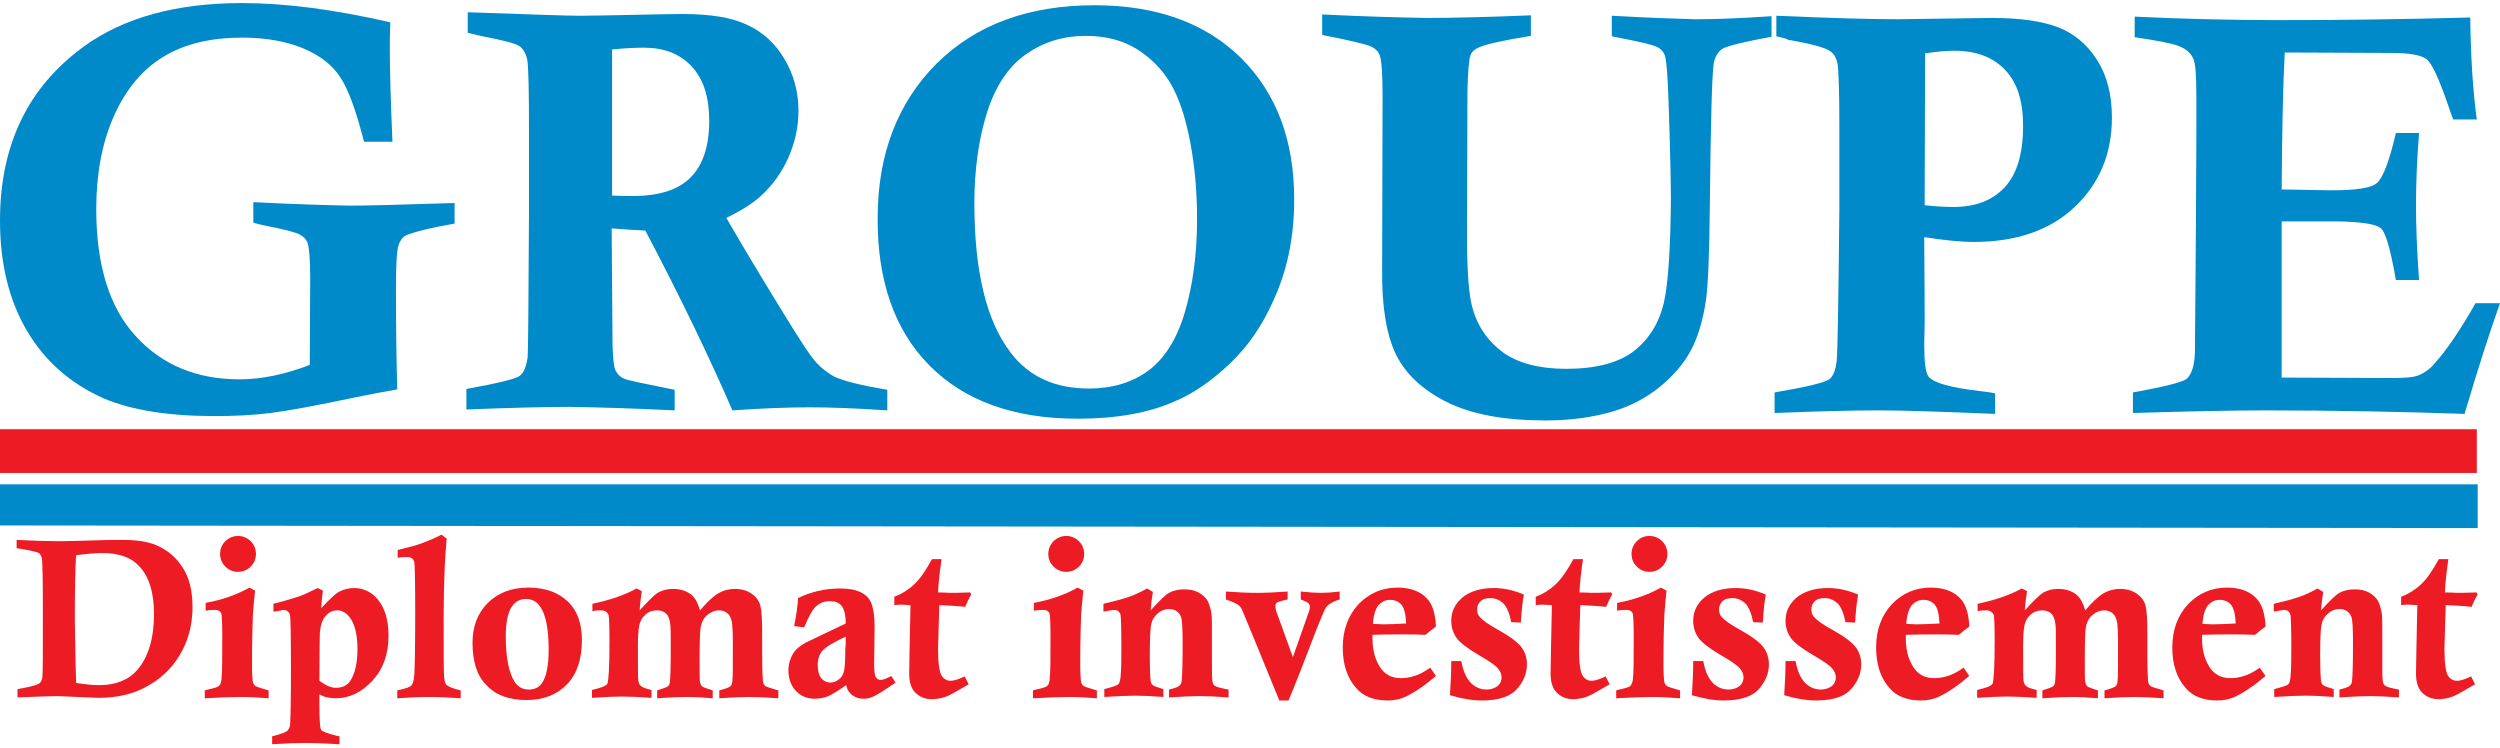
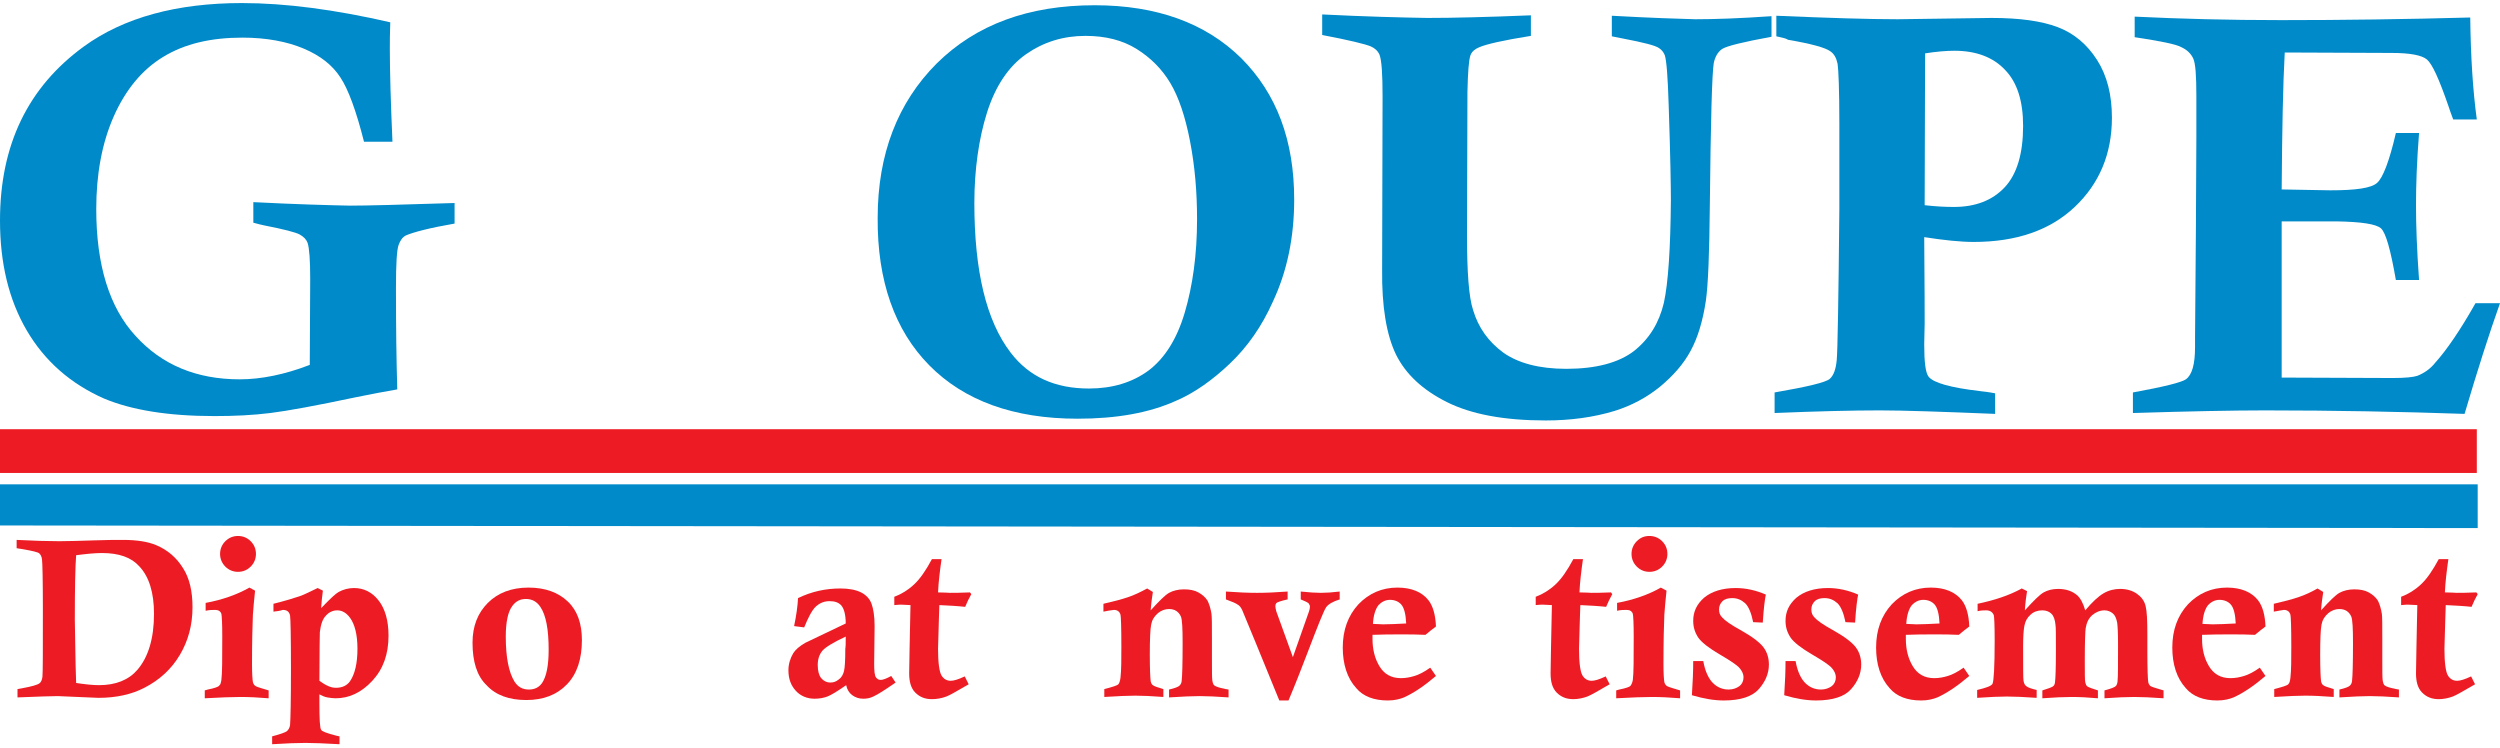
<svg xmlns="http://www.w3.org/2000/svg" viewBox="0 0 571.4 171">
  <g fill="#ed1c24">
    <path d="m3.8 125.3v-1.9c3.9.2 7.2.3 9.8.3 2 0 4.7-.1 8.2-.2 2.5-.1 4.6-.1 6.3-.1 3.2 0 5.7.4 7.6 1.2 2.6 1.1 4.6 2.8 6.1 5.2 1.5 2.3 2.2 5.3 2.2 9 0 4.1-1 7.7-2.9 10.9s-4.6 5.7-8.1 7.5c-2.9 1.5-6.4 2.3-10.5 2.3-.4 0-2-.1-4.7-.2-2.8-.1-4.3-.2-4.6-.2-1.2 0-4.3.1-9.2.3v-1.9l1.1-.2c2.2-.4 3.5-.8 3.9-1.1s.6-.8.7-1.5c.1-1 .1-6.1.1-15.4 0-6.8-.1-10.7-.2-11.5-.1-.6-.3-1-.6-1.3s-1.6-.6-3.9-1zm13.6 30.8c2 .3 3.8.5 5.2.5 3.9 0 6.8-1.2 8.8-3.5 2.5-2.9 3.8-7.2 3.8-12.8 0-4.8-1.1-8.5-3.4-10.9-1.8-2-4.6-3-8.5-3-1.6 0-3.6.2-5.9.5-.2 2.6-.3 7.5-.3 14.7.1 4 .1 8.9.3 14.5z" />
    <path d="m47 139.6v-1.8c3.8-.7 7.2-1.9 10-3.5l1.3.7c-.2 2-.4 3.9-.5 5.5-.1 2.4-.2 6.2-.2 11.3 0 2.2.1 3.5.2 4.1.1.4.3.7.6.9s1.3.5 3 1v1.8c-2.4-.2-4.5-.3-6.4-.3s-4.6.1-8.2.3v-1.8l.7-.2c1.5-.3 2.4-.6 2.6-.9.3-.2.4-.7.5-1.3.2-1.6.2-4.9.2-10 0-2.9-.1-4.6-.2-5.1-.2-.6-.7-.9-1.4-.9-.6 0-1.4 0-2.2.2zm7.4-17.1c1.1 0 2.1.4 2.9 1.2s1.2 1.8 1.2 2.9-.4 2.1-1.2 2.9-1.8 1.2-2.9 1.2-2.1-.4-2.9-1.2-1.2-1.8-1.2-2.9.4-2.1 1.2-2.9 1.8-1.2 2.9-1.2z" />
    <path d="m62.5 139.8v-1.8c2.8-.7 4.7-1.3 5.9-1.7s2.5-1.1 4.2-1.9l1.2.6c-.2 1.3-.3 2.6-.4 4 2-2.1 3.4-3.4 4-3.7 1.1-.6 2.3-.9 3.5-.9 2.2 0 4.1.9 5.6 2.8s2.3 4.6 2.3 8.1c0 4.2-1.2 7.6-3.7 10.3s-5.3 4-8.4 4c-.6 0-1.3-.1-1.9-.2s-1.2-.4-1.8-.7v1.9c0 3.7.1 5.8.4 6.2.2.4 1.4.8 3.3 1.3.2.1.5.1.9.2v1.8c-3.4-.2-6-.3-7.8-.3-1.9 0-4.4.1-7.6.3v-1.8c1.9-.5 3-.9 3.4-1.2.4-.4.6-.8.7-1.4.1-1.4.2-5.6.2-12.8 0-7.5-.1-11.6-.2-12.2-.2-.9-.7-1.3-1.7-1.3-.5.2-1.2.3-2.1.4zm10.5 15.8c.7.5 1.3.9 2 1.2s1.2.4 1.8.4c1.4 0 2.5-.5 3.2-1.5 1.1-1.6 1.7-4.1 1.7-7.4 0-3.2-.6-5.6-1.7-7.1-.8-1.1-1.8-1.7-2.9-1.7-1 0-1.9.4-2.6 1.2-.8.8-1.2 2.1-1.4 3.8 0 .7-.1 4.4-.1 11.1z" />
-     <path d="m90.9 127.5v-1.8c2.5-.6 4.4-1.1 5.7-1.6s2.8-1.1 4.3-1.9l1.2.9c-.2 2.2-.4 4.7-.5 7.7s-.2 6.3-.2 10c0 8.1 0 12.6.1 13.7s.2 1.7.5 2c.4.4 1.5.9 3.3 1.3v1.8c-2.7-.2-5.1-.3-7.2-.3-2.2 0-4.6.1-7.3.3v-1.8c1.9-.4 3-.8 3.3-1.2s.5-1.2.6-2.4c.1-1.8.2-6.6.2-14.3 0-7.1-.1-10.9-.2-11.4-.2-.8-.7-1.2-1.8-1.2-.4 0-1.1 0-2 .2z" />
    <path d="m108 146.9c0-3.8 1.2-6.8 3.5-9.1s5.4-3.5 9.3-3.5c3.8 0 6.8 1.1 9 3.2s3.2 5.1 3.2 8.8c0 4.3-1.1 7.7-3.4 10.1s-5.4 3.6-9.3 3.6-7-1.1-9.1-3.4c-2.2-2.1-3.2-5.4-3.2-9.7zm7.6-1.4c0 4.8.7 8.2 2 10.3.8 1.2 1.8 1.8 3.3 1.8 1.3 0 2.3-.5 3-1.5 1-1.5 1.5-4 1.5-7.6 0-4.6-.6-7.9-1.9-9.8-.8-1.2-1.9-1.8-3.3-1.8-1.3 0-2.3.5-3.1 1.6-1 1.3-1.5 3.7-1.5 7z" />
-     <path d="m135.4 139.7v-1.7c3.8-.8 7.2-1.9 10.1-3.5l1.2.6c-.2 1.3-.4 2.7-.5 4.4 2-2.2 3.4-3.6 4.3-4.1s2-.8 3.3-.8c1.8 0 3.2.5 4.3 1.4.8.7 1.4 1.8 1.9 3.5 1.6-1.9 3-3.2 4.2-3.9s2.5-1 3.8-1c1.5 0 2.8.4 3.8 1.1s1.7 1.6 2 2.8.4 3.3.4 6.5v4c0 3.8.1 6.2.2 6.9.1.4.2.6.5.9.3.2 1.3.5 3 1v1.8c-2.8-.2-5-.3-6.7-.3s-4 .1-6.8.3v-1.8c1.5-.4 2.3-.7 2.6-1 .2-.2.4-.7.4-1.3.1-.8.1-3.6.1-8.4 0-2.5-.1-4.1-.2-4.8-.2-1-.5-1.7-1-2.1s-1.1-.7-1.9-.7c-1 0-2 .4-2.8 1.1s-1.3 1.7-1.5 3c-.1.7-.2 3.1-.2 7.3 0 2.9 0 4.6.1 5s.2.8.5 1 1.1.5 2.4.9v1.8c-2.2-.2-4.2-.3-6-.3-1.7 0-4 .1-6.7.3v-1.8c1.3-.4 2.1-.7 2.4-.9s.5-.6.5-1.1c.1-.6.2-3.1.2-7.3 0-3.3 0-5.2-.1-5.7-.1-1.1-.4-2-.9-2.5s-1.2-.8-2.1-.8c-1 0-2 .3-2.7 1-.8.7-1.2 1.5-1.4 2.5s-.3 2.6-.3 4.7c0 4.9 0 7.5.1 7.9.1.5.2.9.6 1.2.3.3 1.1.6 2.4.9v1.8c-2.8-.2-5.1-.3-6.8-.3s-3.9.1-6.8.3v-1.8c2.1-.5 3.2-.9 3.5-1.4.3-.6.5-3.9.5-9.9 0-3.5-.1-5.5-.2-5.8-.3-.7-.8-1.1-1.8-1.1-.5 0-1.1 0-1.9.2z" />
    <path d="m183.8 143.4-2.3-.3c.5-2.4.8-4.5.9-6.4 3.1-1.5 6.3-2.2 9.7-2.2 1.9 0 3.5.3 4.7.9s2 1.5 2.4 2.6.7 2.8.7 5.1l-.1 8.6c0 1.6.1 2.7.4 3.1s.6.6 1.1.6 1.3-.3 2.4-.9l1 1.5c-2.3 1.6-4 2.7-5.1 3.2-.8.4-1.6.5-2.3.5-1 0-1.8-.3-2.5-.8s-1.2-1.3-1.4-2.3c-2 1.4-3.5 2.3-4.3 2.6s-1.8.5-2.9.5c-1.7 0-3.2-.6-4.3-1.8s-1.7-2.7-1.7-4.7c0-1.4.4-2.7 1.1-3.9.5-.8 1.4-1.6 2.8-2.4l9.2-4.4c0-2-.4-3.4-1-4.1s-1.5-1-2.7-1-2.2.4-3.1 1.2-1.8 2.6-2.7 4.8zm9.5 2.1c-2.8 1.3-4.6 2.4-5.3 3.2s-1.1 1.9-1.1 3.3.3 2.4.8 3 1.2 1 2.1 1c.7 0 1.3-.2 1.9-.7.6-.4 1-1.1 1.2-1.9s.3-2.5.3-5.1c.1-.5.1-1.5.1-2.8z" />
    <path d="m221.7 135.4.3.4c-.5.9-1 1.9-1.4 2.9-1.8-.2-3.8-.3-5.9-.4l-.1 3-.1 3.5-.1 3.5c0 3.2.3 5.3.8 6.1s1.2 1.2 2.1 1.2c.7 0 1.7-.3 3.2-1l.9 1.8c-2.6 1.5-4.3 2.5-5.1 2.8-1.1.4-2.2.6-3.3.6-1.6 0-2.8-.5-3.8-1.5s-1.4-2.5-1.4-4.4l.1-5.9.2-9.7-2.1-.1c-.2 0-.7 0-1.6.1v-1.9c1.6-.6 3.1-1.5 4.5-2.8s2.7-3.2 4.1-5.8h2.2c-.4 2.8-.7 5.3-.8 7.6 1.5 0 2.4.1 2.7.1 1 0 2.4 0 4.6-.1z" />
-     <path d="m236.3 139.6v-1.8c3.8-.7 7.2-1.9 10-3.5l1.3.7c-.2 2-.4 3.9-.5 5.5-.1 2.4-.2 6.2-.2 11.3 0 2.2.1 3.5.2 4.1.1.4.3.7.6.9s1.3.5 3 1v1.8c-2.4-.2-4.5-.3-6.4-.3s-4.6.1-8.2.3v-1.8l.7-.2c1.5-.3 2.4-.6 2.6-.9.3-.2.4-.7.5-1.3.2-1.6.2-4.9.2-10 0-2.9-.1-4.6-.2-5.1-.2-.6-.7-.9-1.4-.9-.6 0-1.3 0-2.2.2zm7.4-17.1c1.1 0 2.1.4 2.9 1.2s1.2 1.8 1.2 2.9-.4 2.1-1.2 2.9-1.8 1.2-2.9 1.2-2.1-.4-2.9-1.2-1.2-1.8-1.2-2.9.4-2.1 1.2-2.9 1.8-1.2 2.9-1.2z" />
    <path d="m252.2 139.8v-1.8c2.2-.5 4.1-1 5.6-1.5s2.9-1.2 4.4-2l1.3.8c-.2 1.3-.4 2.7-.5 4.2 1.9-2.1 3.3-3.5 4.2-4s2.1-.8 3.4-.8 2.4.2 3.3.7 1.6 1.1 2.1 1.9c.4.8.7 1.8.9 3 .1.8.1 2.7.1 5.7v4.5c0 2.9 0 4.6.1 5.1s.2.9.5 1.1 1 .5 2.2.7c.2.1.5.1 1 .2v1.8c-2.8-.2-5-.3-6.6-.3s-3.9.1-7 .3v-1.8c1.3-.3 2.1-.6 2.4-.9s.5-.7.5-1.3c.1-.8.2-3.6.2-8.4 0-3.4-.1-5.4-.4-6.1-.5-1.1-1.4-1.7-2.7-1.7-.9 0-1.8.3-2.6 1s-1.3 1.5-1.5 2.6c-.2 1-.3 3.4-.3 6.9 0 3.2.1 5.2.2 6 .1.4.2.7.5.9.2.2 1 .5 2.4.9v1.8c-2.6-.2-4.7-.3-6.4-.3-1.6 0-4 .1-7.1.3v-1.8c1.9-.5 2.9-.8 3.2-1.1.2-.2.4-.7.5-1.5.2-1.8.2-4.2.2-7.1 0-4.5-.1-6.9-.2-7.3-.2-.7-.7-1.1-1.5-1.1-.8.1-1.5.2-2.4.4z" />
    <path d="m280.2 137v-1.8c2.7.2 5.1.3 7.1.3s4.3-.1 7-.3v1.8c-1.4.3-2.2.6-2.4.7-.3.2-.4.5-.4.9 0 .3.1.6.2 1.1l3.8 10.5 3.7-10.5c.1-.4.2-.7.2-1s-.1-.5-.3-.8c-.2-.2-.8-.5-1.8-.9v-1.8c1.9.2 3.5.3 4.6.3 1.2 0 2.7-.1 4.3-.3v1.8c-1.6.5-2.6 1.1-3.1 1.8s-1.9 4.2-4.3 10.5c-1.3 3.4-2.7 7-4.3 10.8h-2.1l-5.4-13.2-3.1-7.5c-.3-.6-.6-1-1-1.2-.4-.3-1.3-.7-2.7-1.2z" />
    <path d="m326.9 152.6 1.3 1.9c-2.7 2.3-5.1 3.9-7.3 4.9-1 .4-2.2.7-3.7.7-3.1 0-5.6-.9-7.2-2.8-2.1-2.3-3.1-5.5-3.1-9.3 0-4 1.2-7.3 3.6-9.9 2.4-2.5 5.4-3.8 8.9-3.8 3.2 0 5.6 1 7.1 2.9 1 1.3 1.6 3.3 1.7 6-.8.6-1.6 1.2-2.4 1.9-1.8-.1-3.6-.1-5.4-.1-2.4 0-4.6 0-6.7.1v.9c0 2.4.5 4.5 1.6 6.3s2.7 2.7 4.9 2.7c1.1 0 2.1-.2 3.1-.5s2.2-.9 3.6-1.9zm-13.1-10c.9 0 1.7.1 2.3.1 1.5 0 3.2-.1 5.3-.2-.1-2.2-.5-3.6-1.1-4.3s-1.5-1.1-2.6-1.1c-1 0-1.9.4-2.7 1.3-.6.8-1.1 2.2-1.2 4.2z" />
-     <path d="m331.7 151.1h2.3c.4 2.3 1.2 4 2.2 5s2.2 1.5 3.6 1.5c1 0 1.8-.3 2.5-.8.6-.5.9-1.2.9-2 0-.7-.3-1.4-.9-2.1s-2.1-1.7-4.5-3.1-4.1-2.7-4.9-3.8c-.8-1.2-1.2-2.4-1.2-3.9 0-2.1.8-3.8 2.5-5.3 1.7-1.4 4.1-2.2 7.2-2.2 2.3 0 4.6.5 6.9 1.5-.2.9-.5 3.1-.7 6.4l-2.2-.1c-.4-2-1-3.5-1.8-4.3-.9-.8-1.8-1.2-3-1.2-.9 0-1.7.2-2.2.7s-.8 1.1-.8 1.9c0 .7.2 1.3.7 1.8.6.7 2 1.7 4.2 2.9 2.7 1.5 4.5 2.9 5.3 4s1.2 2.4 1.2 3.9c0 2-.8 3.9-2.3 5.6s-4.2 2.6-8 2.6c-2.2 0-4.6-.4-7.3-1.2.2-3 .3-5.6.3-7.8z" />
    <path d="m368.2 135.4.3.4c-.5.9-1 1.9-1.4 2.9-1.8-.2-3.8-.3-5.9-.4l-.1 3-.1 3.5-.1 3.5c0 3.2.3 5.3.8 6.1s1.2 1.2 2.1 1.2c.7 0 1.7-.3 3.2-1l.9 1.8c-2.6 1.5-4.3 2.5-5.1 2.8-1.1.4-2.2.6-3.2.6-1.6 0-2.8-.5-3.8-1.5s-1.4-2.5-1.4-4.4l.1-5.9.2-9.7-2.1-.1c-.2 0-.7 0-1.6.1v-1.9c1.6-.6 3.1-1.5 4.5-2.8s2.7-3.2 4.1-5.8h2.2c-.4 2.8-.7 5.3-.8 7.6 1.5 0 2.4.1 2.7.1.9 0 2.3 0 4.5-.1z" />
    <path d="m369.6 139.6v-1.8c3.8-.7 7.2-1.9 10-3.5l1.3.7c-.2 2-.4 3.9-.5 5.5-.1 2.4-.2 6.2-.2 11.3 0 2.2.1 3.5.2 4.1.1.4.3.7.6.9s1.3.5 3 1v1.8c-2.4-.2-4.5-.3-6.4-.3s-4.6.1-8.2.3v-1.8l.7-.2c1.5-.3 2.4-.6 2.6-.9s.4-.7.5-1.3c.2-1.6.2-4.9.2-10 0-2.9-.1-4.6-.2-5.1-.2-.6-.7-.9-1.4-.9s-1.4 0-2.2.2zm7.4-17.1c1.1 0 2.1.4 2.9 1.2s1.2 1.8 1.2 2.9-.4 2.1-1.2 2.9-1.8 1.2-2.9 1.2-2.1-.4-2.9-1.2-1.2-1.8-1.2-2.9.4-2.1 1.2-2.9 1.7-1.2 2.9-1.2z" />
    <path d="m387 151.1h2.3c.4 2.3 1.2 4 2.2 5s2.2 1.5 3.6 1.5c1 0 1.8-.3 2.5-.8.6-.5.9-1.2.9-2 0-.7-.3-1.4-.9-2.1s-2.1-1.7-4.5-3.1-4.1-2.7-4.9-3.8c-.8-1.2-1.2-2.4-1.2-3.9 0-2.1.8-3.8 2.5-5.3 1.7-1.4 4.1-2.2 7.2-2.2 2.3 0 4.6.5 6.9 1.5-.2.9-.5 3.1-.7 6.4l-2.2-.1c-.4-2-1-3.5-1.8-4.3-.9-.8-1.8-1.2-3-1.2-.9 0-1.7.2-2.2.7s-.8 1.1-.8 1.9c0 .7.2 1.3.7 1.8.6.7 2 1.7 4.2 2.9 2.7 1.5 4.5 2.9 5.3 4s1.2 2.4 1.2 3.9c0 2-.8 3.9-2.3 5.6s-4.2 2.6-8 2.6c-2.2 0-4.6-.4-7.3-1.2.2-3 .3-5.6.3-7.8z" />
    <path d="m408.1 151.1h2.3c.4 2.3 1.2 4 2.2 5s2.2 1.5 3.6 1.5c1 0 1.8-.3 2.5-.8.6-.5.9-1.2.9-2 0-.7-.3-1.4-.9-2.1s-2.1-1.7-4.5-3.1-4.1-2.7-4.9-3.8c-.8-1.2-1.2-2.4-1.2-3.9 0-2.1.8-3.8 2.5-5.3 1.7-1.4 4.1-2.2 7.2-2.2 2.3 0 4.6.5 6.9 1.5-.2.9-.5 3.1-.7 6.4l-2.2-.1c-.4-2-1-3.5-1.8-4.3-.9-.8-1.8-1.2-3-1.2-.9 0-1.7.2-2.2.7s-.8 1.1-.8 1.9c0 .7.2 1.3.7 1.8.6.7 2 1.7 4.2 2.9 2.7 1.5 4.5 2.9 5.3 4s1.2 2.4 1.2 3.9c0 2-.8 3.9-2.3 5.6s-4.2 2.6-8 2.6c-2.2 0-4.6-.4-7.3-1.2.2-3 .3-5.6.3-7.8z" />
    <path d="m448.8 152.6 1.3 1.9c-2.7 2.3-5.1 3.9-7.3 4.9-1 .4-2.2.7-3.7.7-3.1 0-5.6-.9-7.2-2.8-2.1-2.3-3.1-5.5-3.1-9.3 0-4 1.2-7.3 3.6-9.9 2.4-2.5 5.4-3.8 8.9-3.8 3.2 0 5.6 1 7.1 2.9 1 1.3 1.6 3.3 1.7 6-.8.6-1.6 1.2-2.4 1.9-1.8-.1-3.6-.1-5.4-.1-2.4 0-4.6 0-6.7.1v.9c0 2.4.5 4.5 1.6 6.3s2.7 2.7 4.9 2.7c1.1 0 2.1-.2 3.1-.5s2.2-.9 3.6-1.9zm-13.1-10c.9 0 1.7.1 2.3.1 1.5 0 3.2-.1 5.3-.2-.1-2.2-.5-3.6-1.1-4.3s-1.5-1.1-2.6-1.1c-1 0-1.9.4-2.7 1.3-.6.8-1.1 2.2-1.2 4.2z" />
    <path d="m452 139.7v-1.7c3.8-.8 7.2-1.9 10.1-3.5l1.2.6c-.2 1.3-.4 2.7-.5 4.4 2-2.2 3.4-3.6 4.3-4.1s2-.8 3.3-.8c1.8 0 3.2.5 4.3 1.4.8.7 1.4 1.8 1.9 3.5 1.6-1.9 3-3.2 4.2-3.9s2.5-1 3.8-1c1.5 0 2.8.4 3.8 1.1s1.7 1.6 2 2.8.4 3.3.4 6.5v4c0 3.8.1 6.2.2 6.9.1.4.2.6.5.9.3.2 1.3.5 3 1v1.8c-2.8-.2-5-.3-6.7-.3s-4 .1-6.8.3v-1.8c1.5-.4 2.3-.7 2.6-1 .2-.2.4-.7.4-1.3.1-.8.1-3.6.1-8.4 0-2.5-.1-4.1-.2-4.8-.2-1-.5-1.7-1-2.1s-1.1-.7-1.9-.7c-1 0-2 .4-2.8 1.1s-1.3 1.7-1.5 3c-.1.7-.2 3.1-.2 7.3 0 2.9 0 4.6.1 5s.2.8.5 1 1.1.5 2.4.9v1.8c-2.2-.2-4.2-.3-6-.3-1.7 0-4 .1-6.7.3v-1.8c1.3-.4 2.1-.7 2.4-.9s.5-.6.5-1.1c.1-.6.2-3.1.2-7.3 0-3.3 0-5.2-.1-5.7-.1-1.1-.4-2-.9-2.5s-1.2-.8-2.1-.8c-1 0-2 .3-2.7 1-.8.7-1.2 1.5-1.4 2.5s-.3 2.6-.3 4.7c0 4.9 0 7.5.1 7.9.1.5.2.9.6 1.2.3.3 1.1.6 2.4.9v1.8c-2.8-.2-5.1-.3-6.8-.3s-3.9.1-6.8.3v-1.8c2.1-.5 3.2-.9 3.5-1.4.3-.6.5-3.9.5-9.9 0-3.5-.1-5.5-.2-5.8-.3-.7-.8-1.1-1.8-1.1-.5 0-1.1 0-1.9.2z" />
    <path d="m516.5 152.6 1.3 1.9c-2.7 2.3-5.1 3.9-7.3 4.9-1 .4-2.2.7-3.7.7-3.1 0-5.6-.9-7.2-2.8-2.1-2.3-3.1-5.5-3.1-9.3 0-4 1.2-7.3 3.6-9.9 2.4-2.5 5.4-3.8 8.9-3.8 3.2 0 5.6 1 7.1 2.9 1 1.3 1.6 3.3 1.7 6-.8.6-1.6 1.2-2.4 1.9-1.8-.1-3.6-.1-5.4-.1-2.4 0-4.6 0-6.7.1v.9c0 2.4.5 4.5 1.6 6.3s2.7 2.7 4.9 2.7c1.1 0 2.1-.2 3.1-.5s2.2-.9 3.6-1.9zm-13.1-10c.9 0 1.7.1 2.3.1 1.5 0 3.2-.1 5.3-.2-.1-2.2-.5-3.6-1.1-4.3s-1.5-1.1-2.6-1.1c-1 0-1.9.4-2.7 1.3-.6.8-1.1 2.2-1.2 4.2z" />
    <path d="m519.7 139.8v-1.8c2.2-.5 4.1-1 5.6-1.5s3-1.2 4.4-2l1.3.8c-.2 1.3-.4 2.7-.5 4.2 1.9-2.1 3.3-3.5 4.2-4s2.1-.8 3.4-.8 2.4.2 3.3.7 1.6 1.1 2.1 1.9c.4.8.7 1.8.9 3 .1.8.1 2.7.1 5.7v4.5c0 2.9 0 4.6.1 5.1s.2.9.5 1.1 1 .5 2.2.7c.2.1.5.1 1 .2v1.8c-2.8-.2-5-.3-6.6-.3s-3.9.1-7 .3v-1.8c1.3-.3 2.1-.6 2.4-.9s.5-.7.5-1.3c.1-.8.2-3.6.2-8.4 0-3.4-.1-5.4-.4-6.1-.5-1.1-1.4-1.7-2.7-1.7-.9 0-1.8.3-2.6 1s-1.3 1.5-1.5 2.6c-.2 1-.3 3.4-.3 6.9 0 3.2.1 5.2.2 6 .1.4.2.7.5.9.2.2 1 .5 2.4.9v1.8c-2.6-.2-4.7-.3-6.5-.3-1.6 0-4 .1-7.1.3v-1.8c1.9-.5 2.9-.8 3.2-1.1s.4-.7.5-1.5c.2-1.8.2-4.2.2-7.1 0-4.5-.1-6.9-.2-7.3-.2-.7-.7-1.1-1.5-1.1-.6.1-1.3.2-2.3.4z" />
    <path d="m566 135.4.3.4c-.5.9-1 1.9-1.4 2.9-1.8-.2-3.8-.3-5.9-.4l-.1 3-.1 3.5-.1 3.5c0 3.2.3 5.3.8 6.1s1.2 1.2 2.1 1.2c.7 0 1.7-.3 3.2-1l.9 1.8c-2.6 1.5-4.3 2.5-5.1 2.8-1.1.4-2.2.6-3.2.6-1.6 0-2.8-.5-3.8-1.5s-1.4-2.5-1.4-4.4l.1-5.9.2-9.7-2.1-.1c-.2 0-.7 0-1.6.1v-1.9c1.6-.6 3.1-1.5 4.5-2.8s2.7-3.2 4.1-5.8h2.2c-.4 2.8-.7 5.3-.8 7.6 1.5 0 2.4.1 2.7.1.8 0 2.2 0 4.5-.1z" />
  </g>
  <g fill="#008ac9">
    <path d="m103.9 46.4v4.7c-5.8 1-9.5 2-11.1 2.7-.8.4-1.3 1.1-1.7 2.2s-.6 4.3-.6 9.8c0 8.8.1 16.5.3 23.2-2.9.5-6.1 1.1-9.5 1.8-9 1.9-15.5 3.1-19.5 3.6s-8.3.7-12.8.7c-10.6 0-19-1.4-25.2-4-7.7-3.4-13.6-8.6-17.7-15.6s-6.1-15.4-6.1-25.1c0-17.3 6.4-30.5 19.2-39.8 9.1-6.6 21.2-9.9 36.1-9.9 10 0 21.3 1.5 33.9 4.4-.1 2.5-.1 4.5-.1 6.1 0 5 .2 12.1.6 21.2h-6.5c-1.8-7.1-3.6-12-5.4-14.7-1.8-2.8-4.6-5-8.4-6.6s-8.5-2.5-14-2.5c-7.2 0-13.2 1.4-18.1 4.4-4.8 2.9-8.6 7.5-11.3 13.6s-4 13.2-4 21.2c0 12.8 3 22.5 9 29 6 6.6 13.9 9.9 23.8 9.9 4.9 0 10.3-1.1 16-3.3l.1-19.6c0-4.3-.2-7.1-.6-8.3-.3-.8-.9-1.4-1.8-1.9s-3.6-1.2-8.2-2.1c-.5-.1-1.3-.3-2.4-.6v-4.7c9.8.5 17.2.7 22.1.8 3.6 0 11.6-.2 23.9-.6z" />
-     <path d="m106.9 7.5v-4.7c14.4.5 22.9.8 25.5.8 2.8 0 6.8-.1 12-.2s9.1-.2 11.6-.2c6.4 0 11.3.8 14.8 2.5 3.5 1.6 6.4 4.2 8.5 7.8 2.1 3.5 3.2 7.5 3.2 11.8 0 3.7-.8 7.3-2.3 10.7s-3.6 6.3-6.2 8.7c-1.7 1.6-4.3 3.3-8 5.1 2.9 5 7.1 12.1 12.7 21.2 4.1 6.7 6.7 10.7 8 12 1.2 1.3 2.6 2.3 4 3.1 2.2 1 6.2 2 12.1 3v4.7c-7.2-.5-13.1-.7-17.7-.7-4.8 0-10.7.2-17.7.7-5.2-12-11.8-25.7-19.9-41.1-2.4-.1-5-.3-7.7-.5l.2 26.6c.1 3.3.3 5.3.8 6.1s1.1 1.4 2 1.7c.6.3 4.4 1.1 11.4 2.5v4.7c-9.9-.5-17.9-.7-23.9-.8-5.9 0-13.8.2-23.7.6v-4.7c7.2-1.3 11.3-2.3 12.2-3s1.5-2.1 1.8-4.3c.1-1.1.2-12.1.3-32.8v-19c0-8.9-.1-14.3-.4-16.2-.3-1.3-.8-2.3-1.7-3s-3.9-1.4-9-2.4zm33 37.2c2.1.1 3.7.1 4.7.1 6 0 10.4-1.4 13.2-4.2s4.3-7.1 4.3-12.9c0-5.5-1.3-9.6-4-12.5s-6.3-4.3-10.9-4.3c-1.9 0-4.3.1-7.3.4z" />
    <path d="m200.6 49.8c0-14.6 4.6-26.4 13.5-35.3 9-8.9 21-13.3 36.1-13.3 14.2 0 25.4 4.1 33.5 12.1 8.1 8.1 12.1 18.8 12.1 32.3 0 8.6-1.6 16.4-4.9 23.4-2.5 5.6-5.8 10.3-9.8 14.1s-8.1 6.7-12.3 8.5c-6.2 2.8-13.7 4.1-22.5 4.1-14.6 0-25.9-4.1-33.9-12.2-7.9-8-11.9-19.3-11.8-33.7zm22.1-3.4c0 15.5 2.7 26.9 8.3 34.2 4.2 5.5 10.1 8.2 17.9 8.2 5.4 0 9.9-1.4 13.6-4.1 3.7-2.8 6.5-7.2 8.3-13.3s2.8-13.2 2.8-21.3c0-6.2-.5-12.1-1.6-17.8s-2.6-10.1-4.5-13.3-4.5-5.8-7.7-7.8-7.1-3-11.7-3c-5.1 0-9.6 1.4-13.6 4.2s-7 7.3-8.9 13.3-2.9 13.1-2.9 20.7z" />
    <path d="m302.2 8v-4.7c10 .5 18 .7 24 .8 6 0 13.9-.2 23.7-.6v4.7c-6.3 1-10.2 1.9-11.8 2.6-1 .4-1.7 1-2 1.8-.4 1.1-.6 3.9-.7 8.4l-.1 32.7c0 8.4.4 14.2 1.4 17.2 1.2 4 3.5 7.2 6.9 9.7 3.4 2.4 8.2 3.7 14.4 3.7 6.8 0 12-1.4 15.5-4.1 3.5-2.8 5.7-6.4 6.8-11 1-4.6 1.5-12.4 1.6-23.4 0-2.6-.1-9.8-.5-21.6-.2-6.6-.5-10.4-.9-11.6-.3-.7-.7-1.2-1.3-1.6-.8-.6-3.6-1.3-8.3-2.2-.6-.1-1.4-.3-2.5-.5v-4.7c9 .5 15.4.7 19.1.8 4.4 0 10.2-.2 17.4-.7v4.7c-6.5 1.2-10.2 2.1-11.3 2.8-1 .7-1.6 1.8-1.9 3.2-.4 2.4-.7 13.2-.9 32.5-.1 11.1-.4 18.3-.9 21.8-.7 4.7-1.9 8.6-3.5 11.5-1.6 3-4 5.7-7 8.2-3.1 2.5-6.5 4.3-10.3 5.5-4.9 1.5-10.2 2.2-15.8 2.2-9.5 0-17-1.4-22.6-4.2s-9.4-6.4-11.6-10.8c-2.2-4.5-3.3-11-3.2-19.5l.1-39.5c0-5.1-.2-8.3-.7-9.6-.4-.9-1.1-1.5-2-1.9-1.2-.5-4.8-1.4-11.1-2.6z" />
    <path d="m406 8.3v-4.7c11.8.5 21.1.8 27.7.8l21.5-.3c6.4 0 11.4.7 15.1 2.1s6.7 3.9 9 7.5 3.4 8 3.4 13.2c0 8.3-2.9 15.1-8.5 20.4s-13.3 8-23.1 8c-3 0-6.8-.4-11.3-1.1.1 11.4.1 18 .1 19.8l-.1 4.7c0 4.1.3 6.5 1 7.4 1.1 1.4 5 2.5 11.8 3.3.8.1 1.9.2 3.4.5v4.7c-12.2-.5-21-.8-26.4-.8-6.3 0-14.3.2-24 .6v-4.7c7.5-1.3 11.7-2.3 12.6-3.1s1.4-2.2 1.6-4.3.4-13.6.6-34.6v-19.4c0-7.8-.2-12.4-.4-13.7-.3-1.4-.8-2.3-1.7-2.9-1.1-.8-4.3-1.7-9.6-2.6-.6-.4-1.5-.5-2.7-.8zm33.9 38.6c2.6.3 4.8.4 6.7.4 4.9 0 8.8-1.5 11.6-4.5s4.2-7.7 4.2-14c0-5.6-1.3-9.9-4.1-12.8-2.7-2.9-6.6-4.4-11.6-4.4-1.9 0-4.2.2-6.7.6z" />
    <path d="m487.9 8.5v-4.7c10.3.5 21.4.8 33.5.8 14 0 28.4-.2 43.2-.6.1 8.9.6 16.7 1.5 23.3h-5.4c-.5-1.4-.9-2.4-1.1-3.1-2.1-6.1-3.7-9.6-4.9-10.6s-3.9-1.5-8.1-1.5l-24.4-.1c-.4 7.2-.6 17.6-.7 31.3l11.1.2c5.8 0 9.4-.5 10.7-1.7 1.3-1.1 2.8-4.9 4.3-11.4h5.3c-.5 6.3-.7 11.8-.7 16.5 0 4.6.2 10.2.7 17.1h-5.3c-1.2-6.9-2.3-10.8-3.4-11.8s-4.5-1.5-10.1-1.6h-12.6v35.7l25.4.1c2.8 0 4.7-.2 5.6-.5 1.5-.6 2.9-1.5 4.1-3 2.6-2.9 5.7-7.4 9.2-13.6h5.6c-2.5 7-5.2 15.5-8.1 25.3-14.5-.5-29.7-.8-45.6-.8-7.2 0-17.3.2-30.2.6v-4.7c7.1-1.3 11.1-2.3 12.1-3 1.4-1 2.1-3.4 2.1-7.4v-2.2l.2-25.3.1-20.4v-9.5c0-4.6-.2-7.4-.7-8.5s-1.4-2-2.7-2.6c-1.2-.7-4.8-1.4-10.7-2.3z" />
  </g>
  <path d="m0 108.1h566.1v-10h-566.1" fill="#ed1c24" />
  <path d="m0 120.1 566.3.6v-10h-566.3" fill="#008ac9" />
  <path d="m0 98.1v10" fill="none" />
  <path d="m0 110.7v9.4" fill="none" />
</svg>